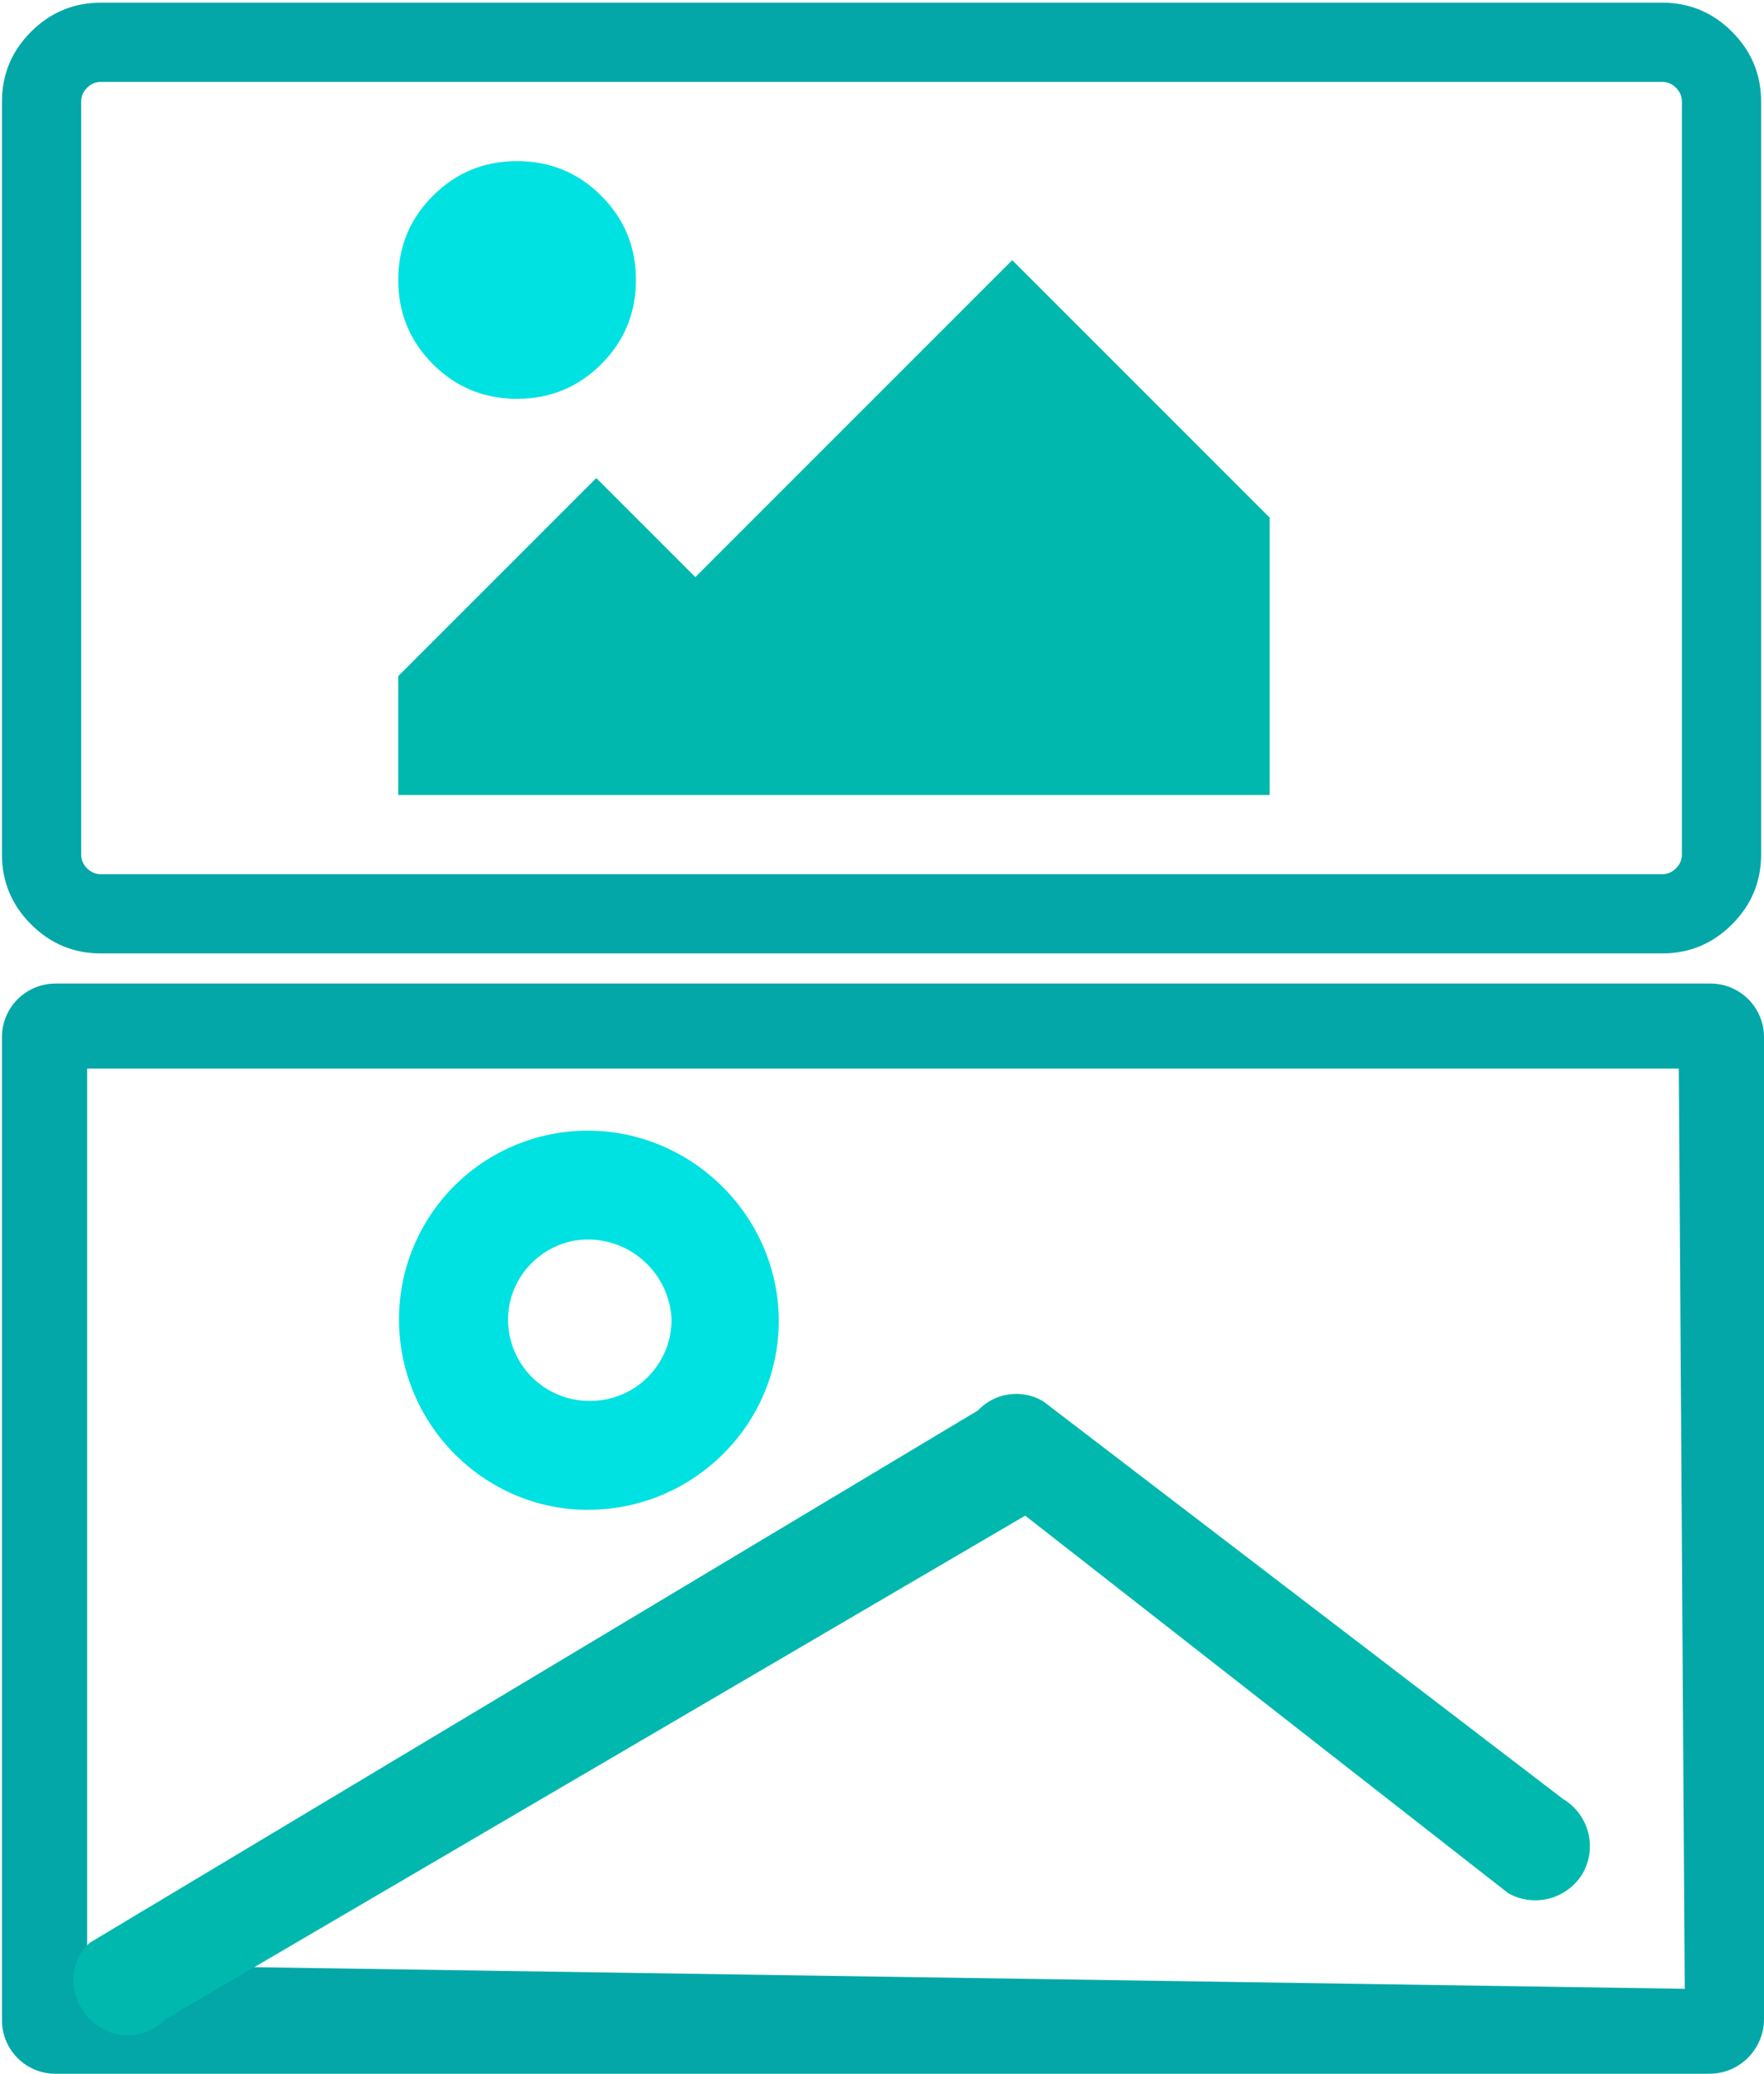
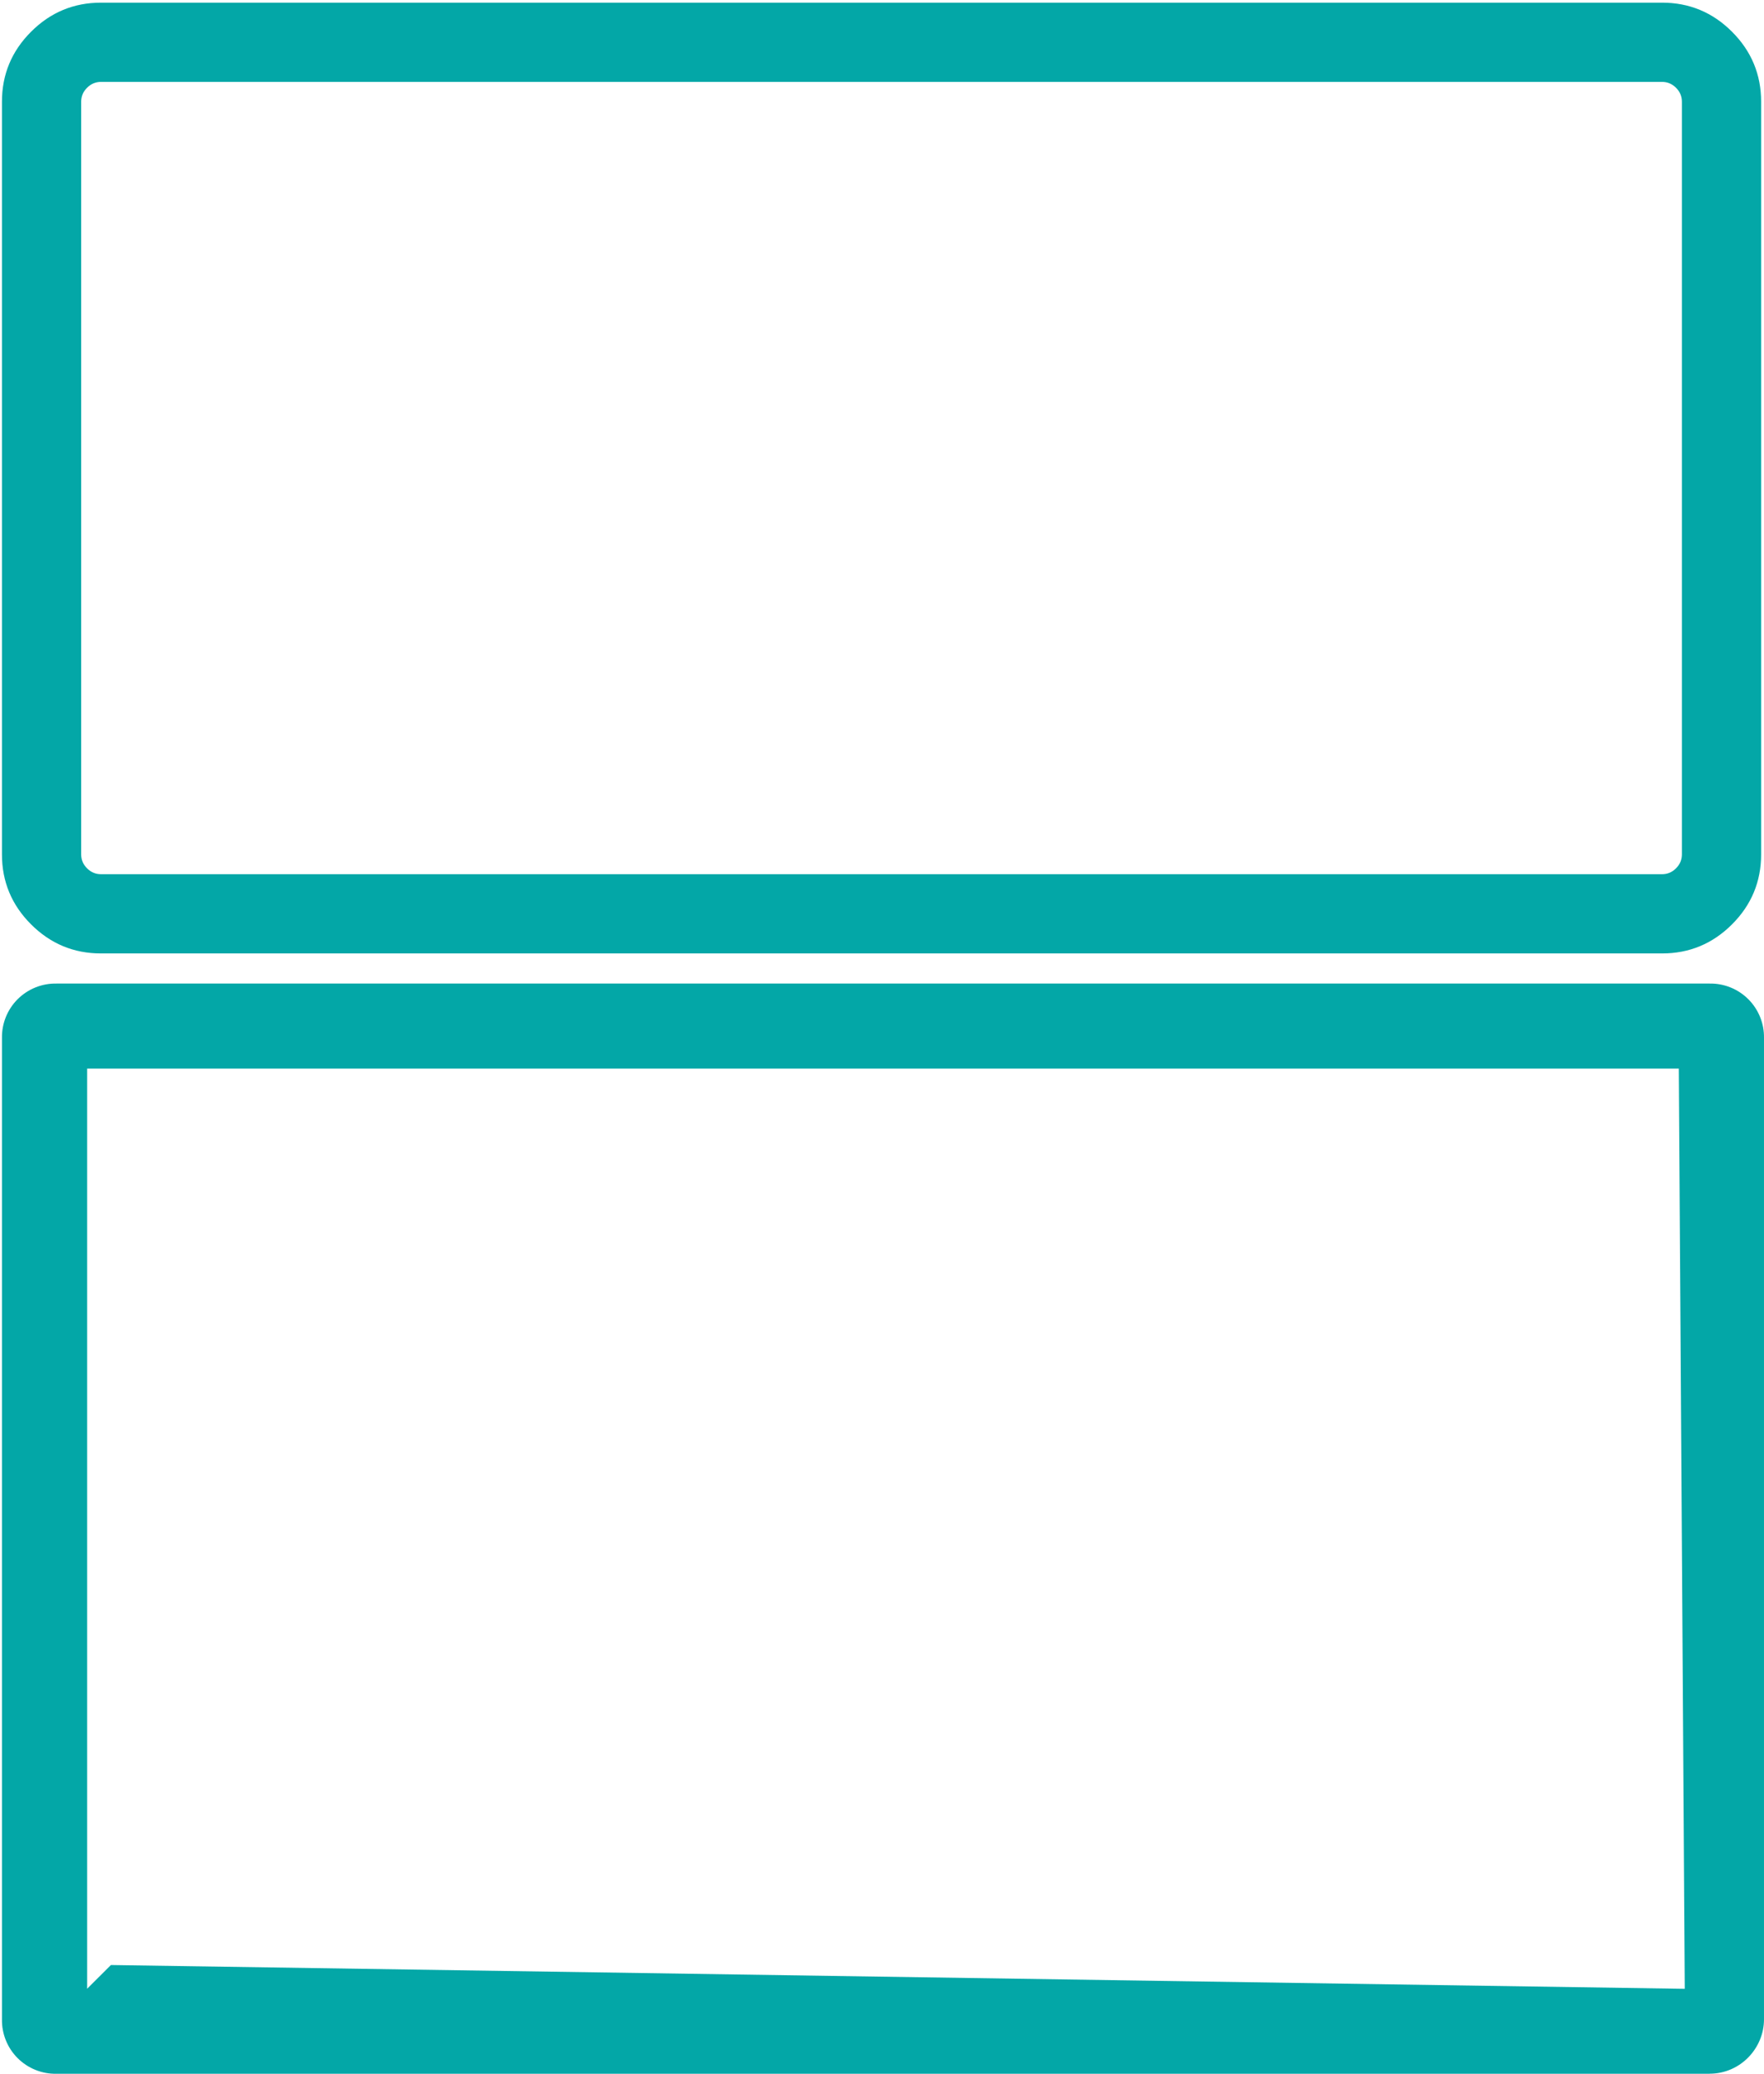
<svg xmlns="http://www.w3.org/2000/svg" width="296" height="348" viewBox="0 0 296 348" fill="none">
  <path d="M286.857 347.941H9.471C8.266 347.963 7.068 347.742 5.95 347.291C4.832 346.84 3.816 346.169 2.962 345.317C2.109 344.465 1.436 343.45 0.984 342.332C0.532 341.215 0.309 340.017 0.329 338.812V174.164C0.307 172.957 0.529 171.759 0.98 170.64C1.432 169.52 2.104 168.504 2.958 167.65C3.811 166.797 4.828 166.125 5.947 165.673C7.066 165.221 8.265 165 9.471 165.022H286.857C288.062 165 289.26 165.221 290.378 165.672C291.496 166.123 292.512 166.794 293.366 167.646C294.219 168.498 294.892 169.513 295.344 170.631C295.796 171.749 296.019 172.946 295.999 174.152V338.799C295.999 343.663 292.033 347.929 286.857 347.929V347.941ZM18.614 329.694L282.703 333.685L281.706 179.29H14.622V333.673L18.614 329.694Z" fill="#03A7A7" />
-   <path d="M98.66 253.325C81.286 253.325 66.955 239.007 66.955 221.358C66.955 217.197 67.775 213.077 69.369 209.233C70.963 205.389 73.299 201.897 76.244 198.957C79.189 196.017 82.684 193.687 86.531 192.099C90.377 190.511 94.499 189.697 98.66 189.703C116.046 189.703 130.676 204.009 130.676 221.658C130.676 239.007 116.346 253.312 98.66 253.312V253.325ZM98.66 207.963C91.351 207.963 85.252 214.049 85.252 221.358C85.252 228.966 91.351 235.053 98.972 235.053C106.592 235.053 112.691 228.966 112.691 221.358C112.518 217.751 110.965 214.349 108.353 211.856C105.741 209.362 102.271 207.968 98.66 207.963Z" fill="#00E1E1" />
-   <path d="M21.45 341.478C20.253 341.481 19.067 341.239 17.967 340.768C16.867 340.296 15.874 339.604 15.051 338.734C11.385 335.093 11.385 329.305 15.051 325.963L164.096 236.648C165.477 235.18 167.319 234.228 169.316 233.952C171.312 233.675 173.343 234.089 175.072 235.127L262.254 301.816C264.331 303.045 265.844 305.039 266.469 307.371C267.094 309.702 266.781 312.185 265.596 314.289C264.364 316.37 262.368 317.887 260.033 318.516C257.698 319.145 255.21 318.836 253.099 317.656L172.029 254.297L27.848 338.734C27.025 339.604 26.033 340.296 24.933 340.768C23.832 341.239 22.647 341.481 21.45 341.478Z" fill="#00B8AD" />
  <path d="M278.901 13.741H16.945C16.044 13.741 15.265 14.07 14.608 14.727C13.95 15.385 13.621 16.164 13.621 17.064V143.352C13.621 144.252 13.95 145.031 14.608 145.689C15.265 146.346 16.044 146.675 16.945 146.675H278.901C279.801 146.675 280.579 146.346 281.237 145.689C281.895 145.031 282.224 144.252 282.224 143.352V17.064C282.224 16.164 281.895 15.385 281.237 14.727C280.579 14.07 279.801 13.741 278.901 13.741ZM295.517 17.064V143.352C295.517 147.922 293.89 151.834 290.636 155.088C287.382 158.342 283.47 159.969 278.901 159.969H16.945C12.375 159.969 8.463 158.342 5.209 155.088C1.955 151.834 0.328 147.922 0.328 143.352V17.064C0.328 12.495 1.955 8.583 5.209 5.328C8.463 2.074 12.375 0.447 16.945 0.447H278.901C283.47 0.447 287.382 2.074 290.636 5.328C293.89 8.583 295.517 12.495 295.517 17.064Z" fill="#03A7A7" />
-   <path d="M213.054 133.382V86.855L169.851 43.651L116.677 96.825L100.06 80.208L66.826 113.442V133.382H213.054Z" fill="#00B8AD" />
-   <path d="M100.891 61.099C104.768 57.221 106.707 52.513 106.707 46.974C106.707 41.435 104.768 36.727 100.891 32.85C97.013 28.973 92.305 27.034 86.766 27.034C81.227 27.034 76.519 28.973 72.642 32.85C68.765 36.727 66.826 41.435 66.826 46.974C66.826 52.513 68.765 57.221 72.642 61.099C76.519 64.976 81.227 66.915 86.766 66.915C92.305 66.915 97.013 64.976 100.891 61.099Z" fill="#00E1E1" />
</svg>